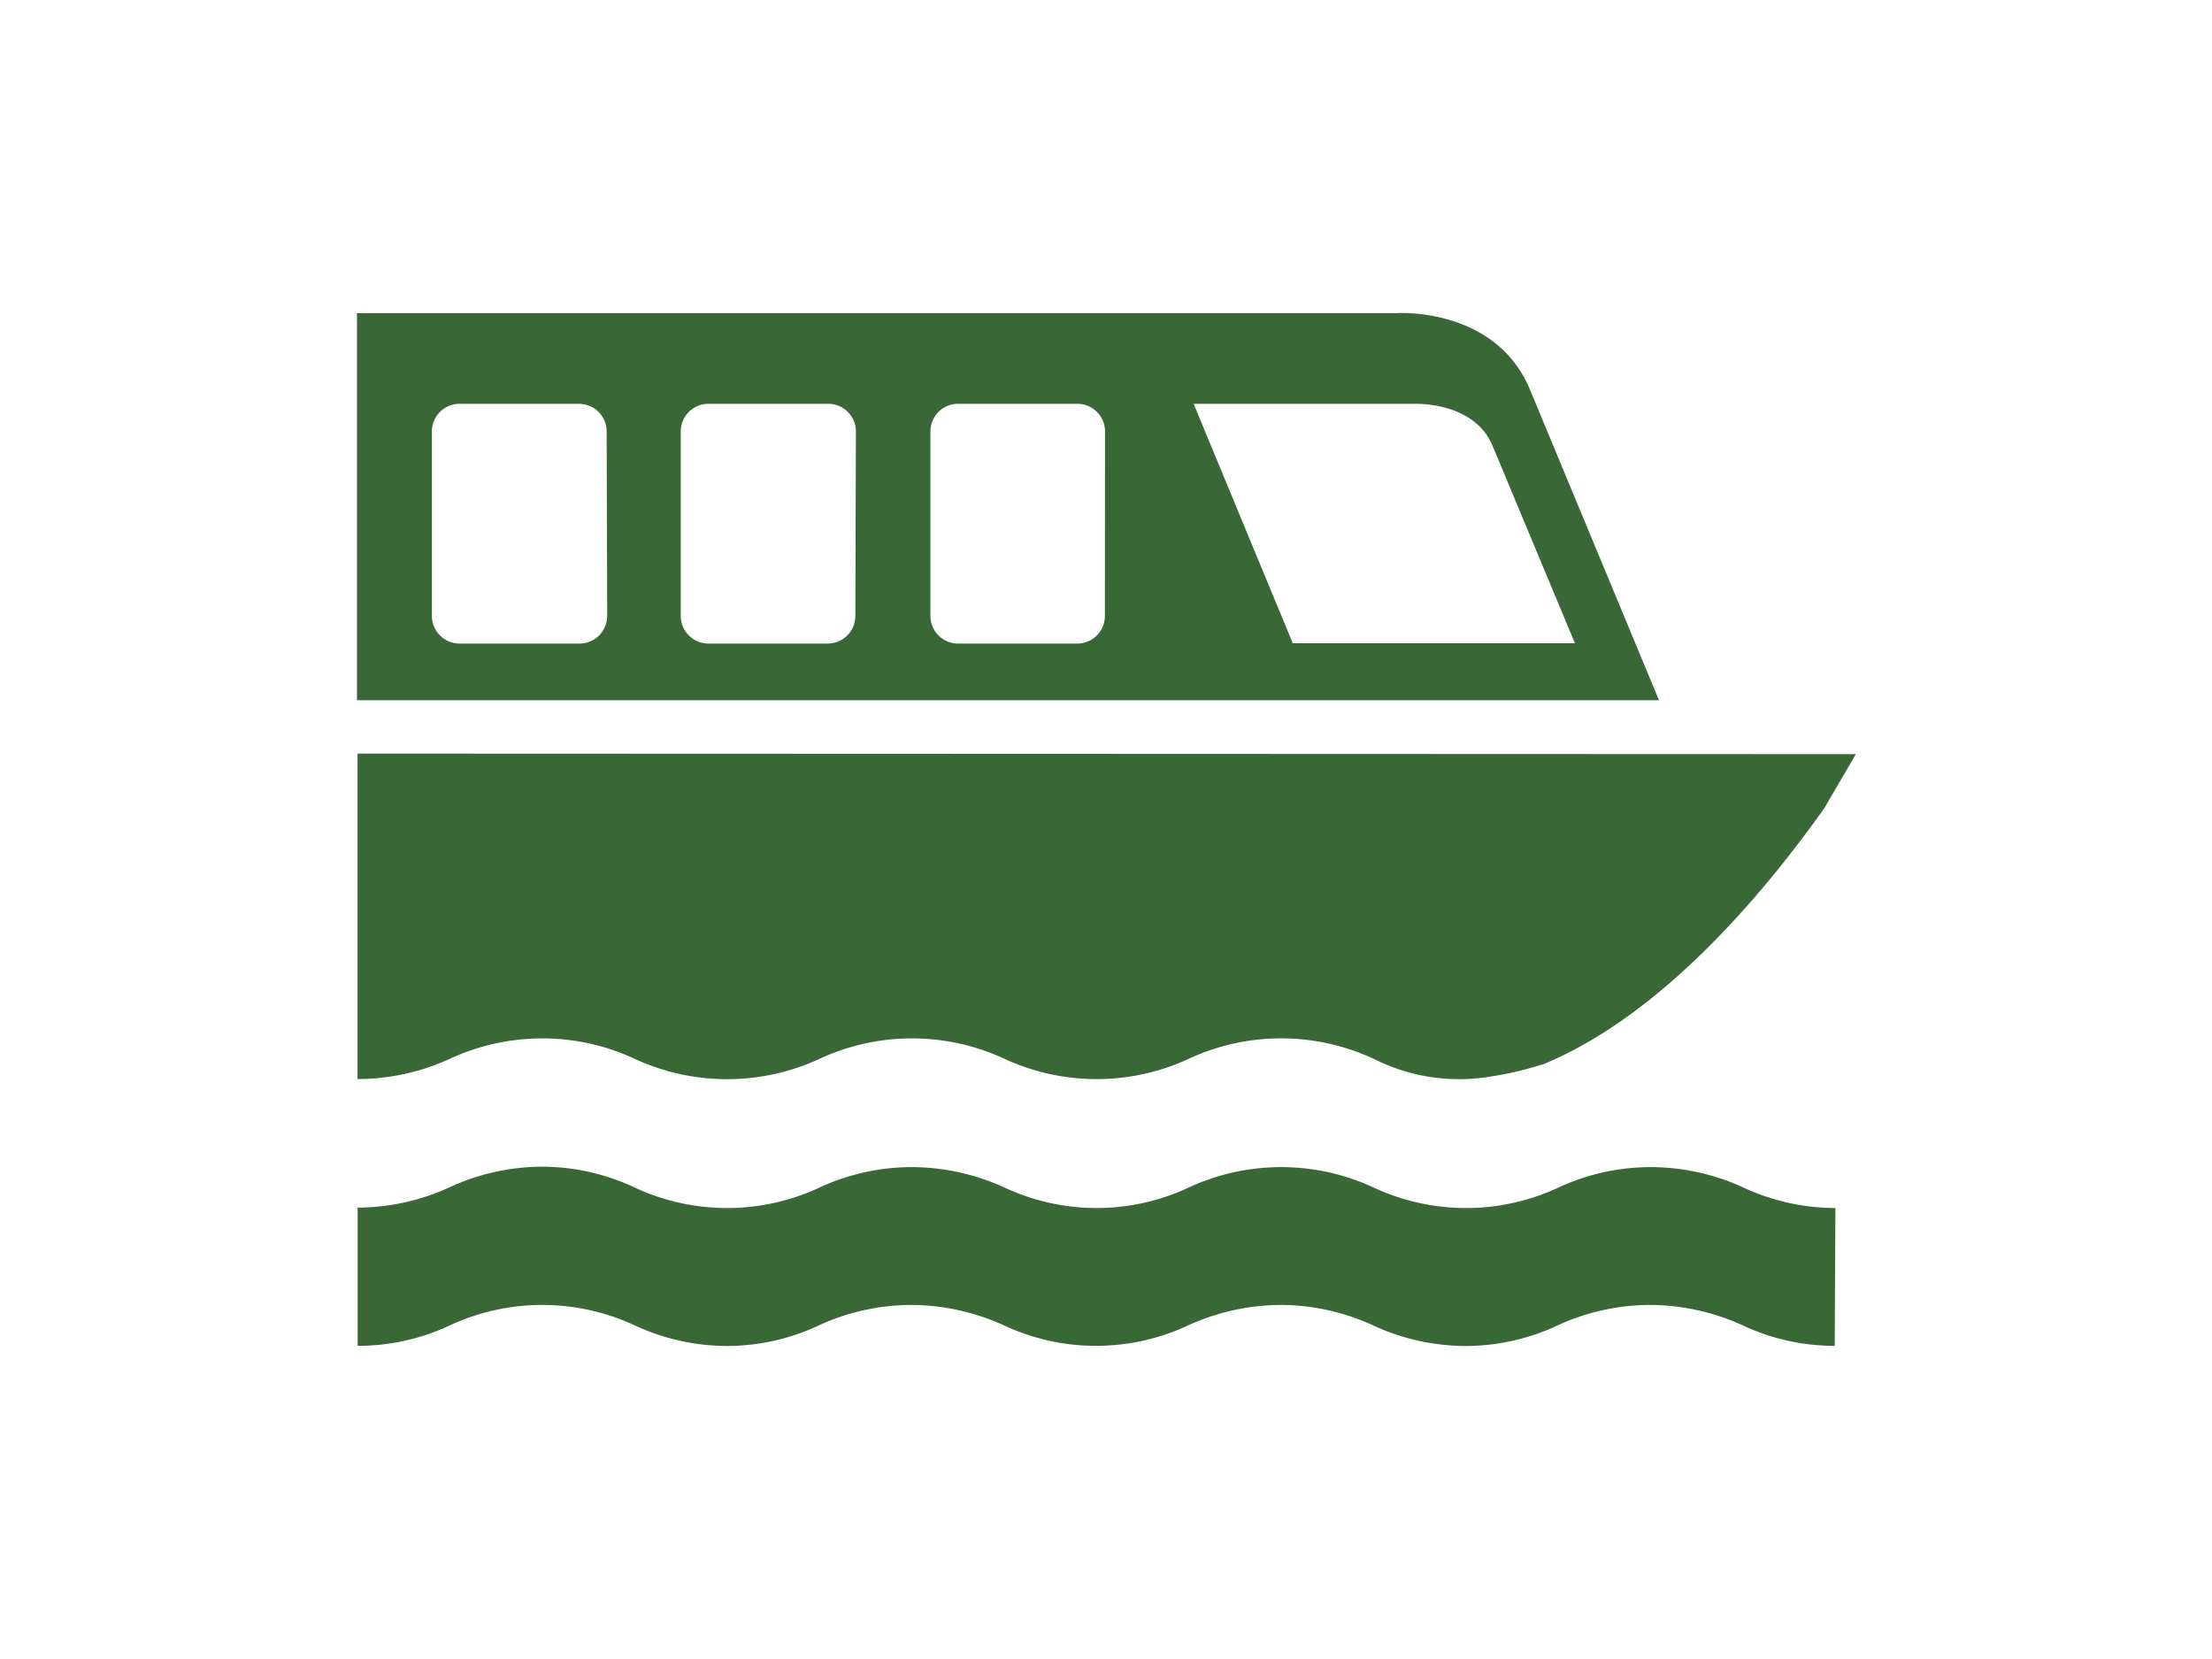
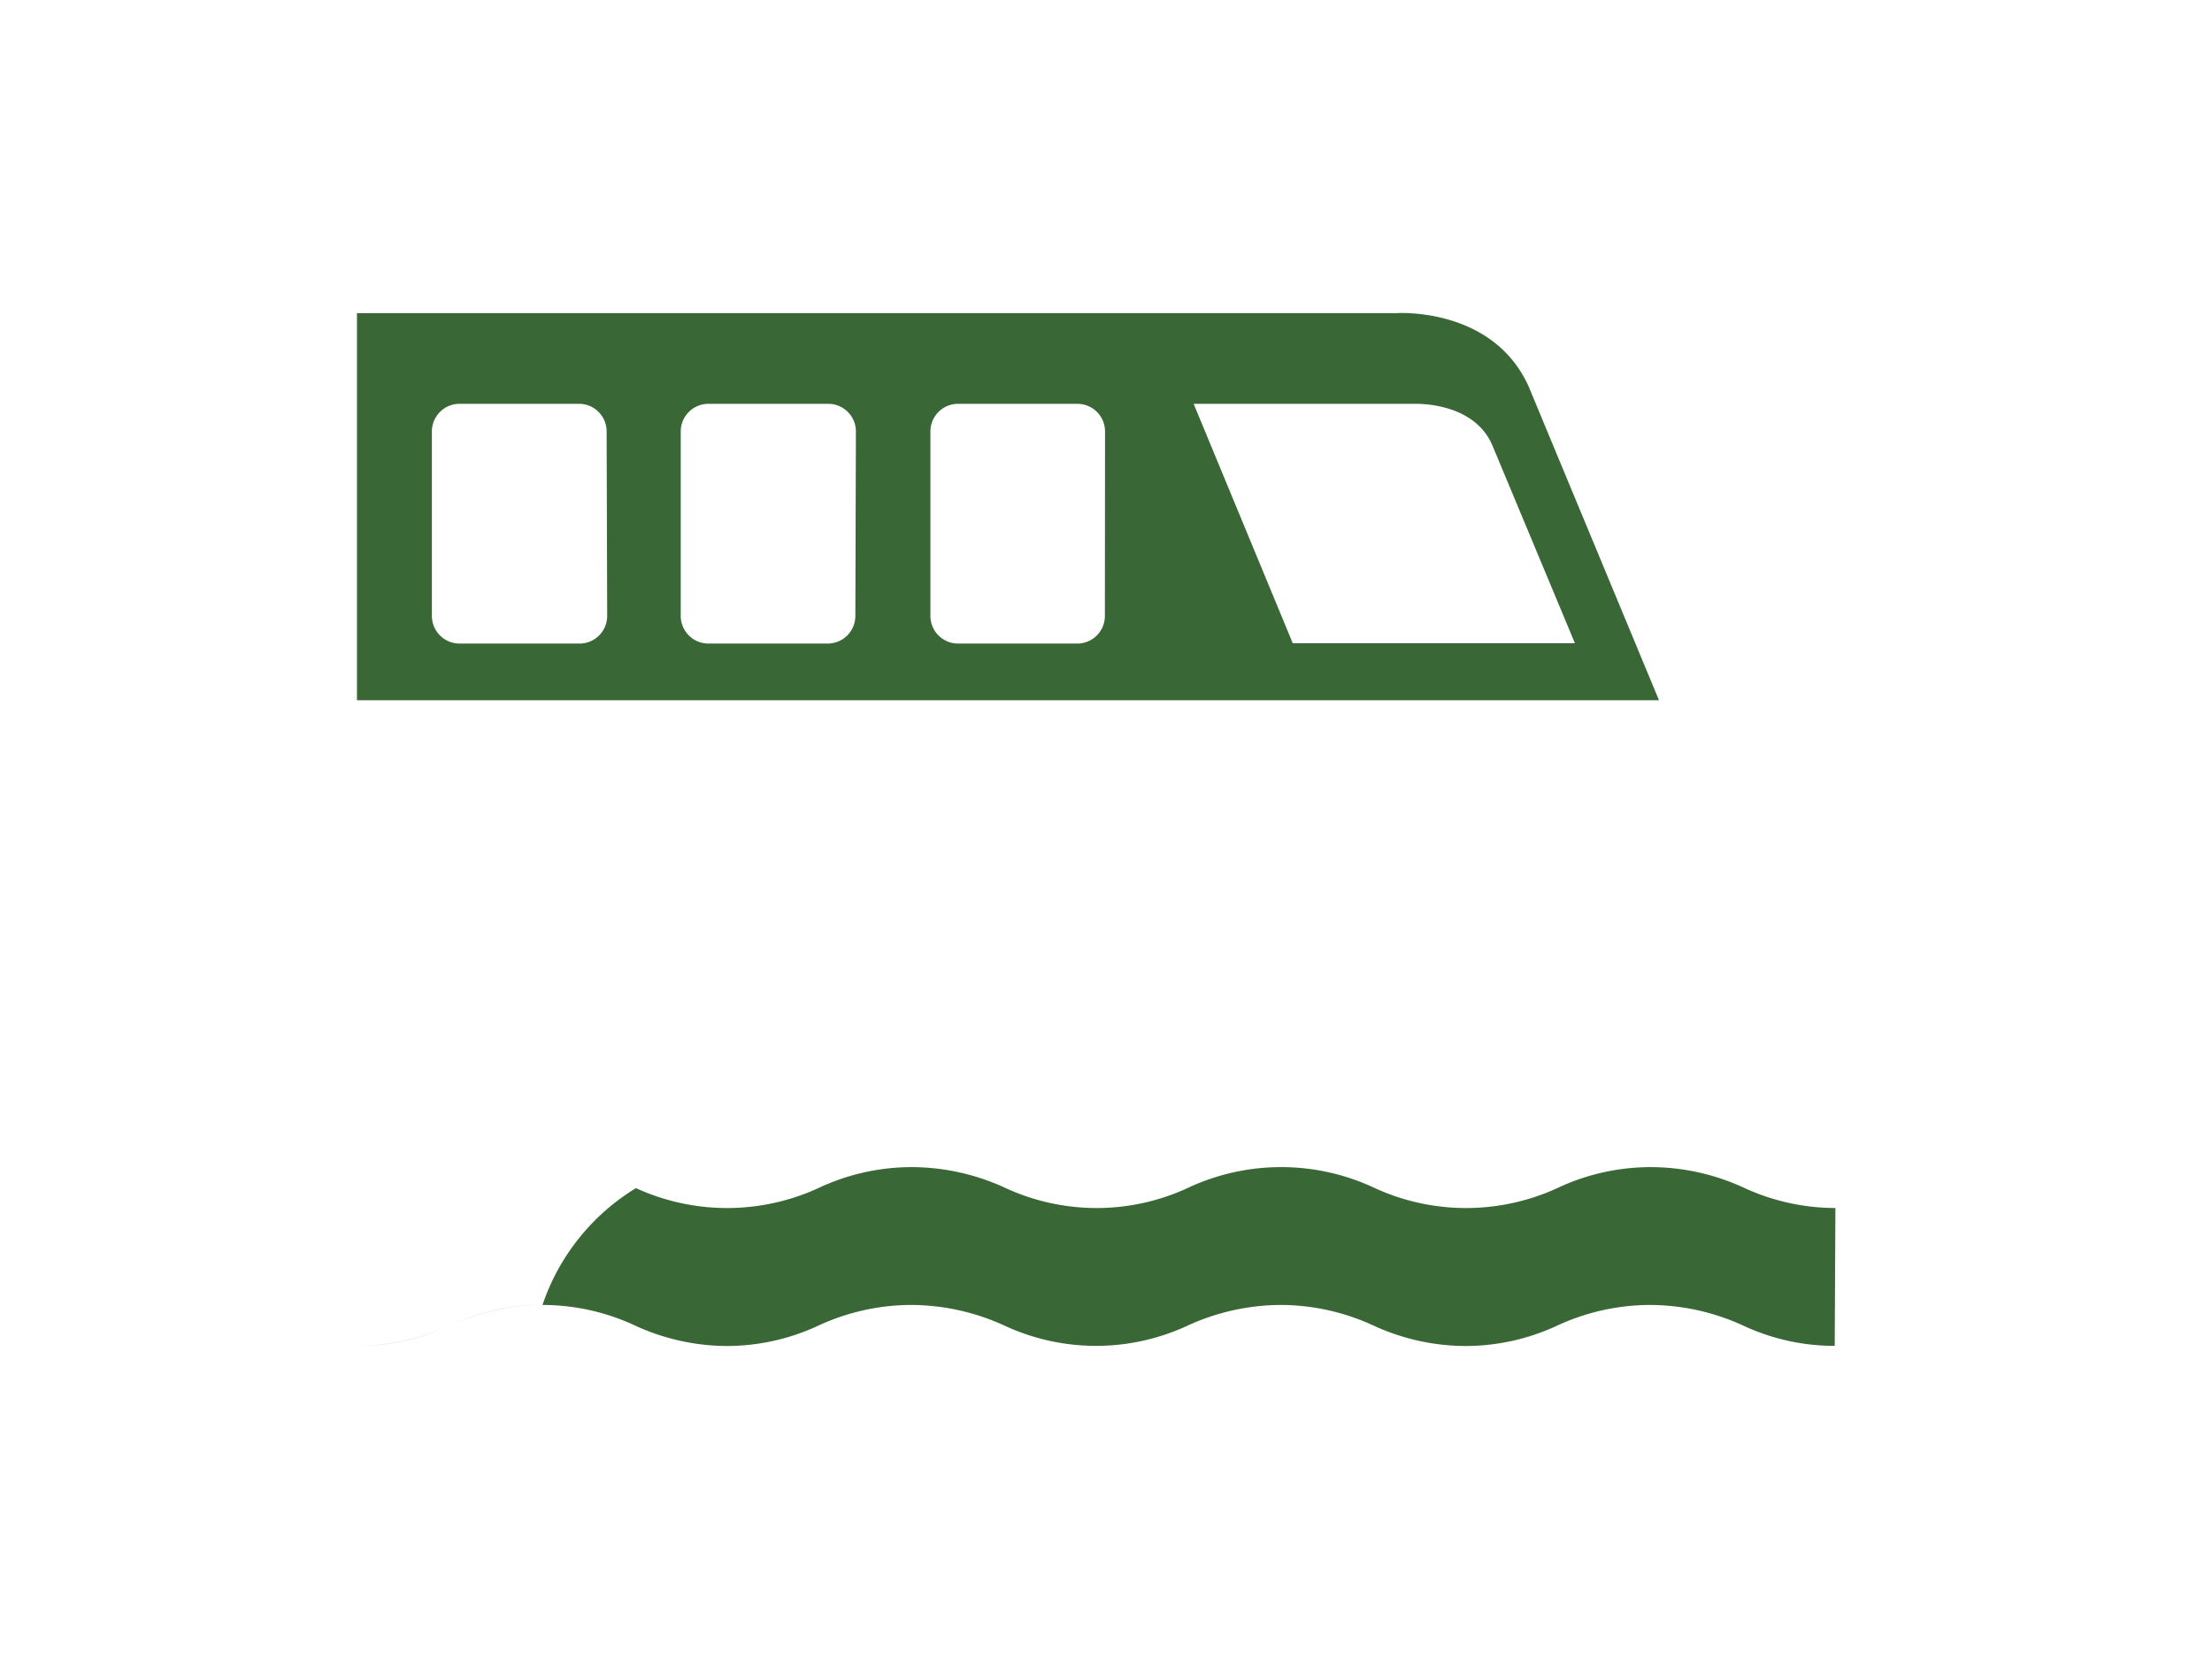
<svg xmlns="http://www.w3.org/2000/svg" id="Layer_1" data-name="Layer 1" viewBox="0 0 160 120">
  <defs>
    <style>.cls-1{fill:#396736;}</style>
  </defs>
  <g id="Group_1466" data-name="Group 1466">
    <g id="Group_1431" data-name="Group 1431">
      <g id="Group_1430" data-name="Group 1430">
        <g id="Group_1427" data-name="Group 1427">
-           <path id="Path_1331" data-name="Path 1331" class="cls-1" d="M132.71,97.35a15.6,15.6,0,0,1-6.56-1.44,16.29,16.29,0,0,0-6.79-1.52,16.06,16.06,0,0,0-6.78,1.52A15.75,15.75,0,0,1,106,97.36a16,16,0,0,1-6.59-1.45,16.09,16.09,0,0,0-6.76-1.52,16.3,16.3,0,0,0-6.8,1.52,15.71,15.71,0,0,1-13.14,0,16.29,16.29,0,0,0-6.79-1.52,16.06,16.06,0,0,0-6.78,1.52,15.7,15.7,0,0,1-6.58,1.45A16,16,0,0,1,46,95.91a15.86,15.86,0,0,0-13.55,0,15.73,15.73,0,0,1-6.58,1.44v-10a16,16,0,0,0,6.58-1.44,16.1,16.1,0,0,1,6.79-1.52A15.82,15.82,0,0,1,46,85.94a15.82,15.82,0,0,0,13.19,0,15.87,15.87,0,0,1,6.77-1.52,16.26,16.26,0,0,1,6.79,1.52,15.71,15.71,0,0,0,13.14,0,15.88,15.88,0,0,1,13.56,0,15.82,15.82,0,0,0,13.19,0,15.87,15.87,0,0,1,6.77-1.52,16.14,16.14,0,0,1,6.79,1.52,15.83,15.83,0,0,0,6.56,1.44Z" />
+           <path id="Path_1331" data-name="Path 1331" class="cls-1" d="M132.71,97.35a15.6,15.6,0,0,1-6.56-1.44,16.29,16.29,0,0,0-6.79-1.52,16.06,16.06,0,0,0-6.78,1.52A15.75,15.75,0,0,1,106,97.36a16,16,0,0,1-6.59-1.45,16.09,16.09,0,0,0-6.76-1.52,16.3,16.3,0,0,0-6.8,1.52,15.71,15.71,0,0,1-13.14,0,16.29,16.29,0,0,0-6.79-1.52,16.06,16.06,0,0,0-6.78,1.52,15.7,15.7,0,0,1-6.58,1.45A16,16,0,0,1,46,95.91a15.86,15.86,0,0,0-13.55,0,15.73,15.73,0,0,1-6.58,1.44a16,16,0,0,0,6.58-1.44,16.1,16.1,0,0,1,6.79-1.52A15.82,15.82,0,0,1,46,85.94a15.82,15.82,0,0,0,13.19,0,15.87,15.87,0,0,1,6.77-1.52,16.26,16.26,0,0,1,6.79,1.52,15.71,15.71,0,0,0,13.14,0,15.88,15.88,0,0,1,13.56,0,15.82,15.82,0,0,0,13.19,0,15.87,15.87,0,0,1,6.77-1.52,16.14,16.14,0,0,1,6.79,1.52,15.83,15.83,0,0,0,6.56,1.44Z" />
        </g>
        <g id="Group_1428" data-name="Group 1428">
-           <path id="Path_1332" data-name="Path 1332" class="cls-1" d="M25.86,54.51l0,23.54a16,16,0,0,0,6.58-1.42,16,16,0,0,1,6.79-1.52A15.79,15.79,0,0,1,46,76.63a15.92,15.92,0,0,0,13.19,0,15.88,15.88,0,0,1,13.56,0,15.86,15.86,0,0,0,13.14,0,15.86,15.86,0,0,1,13.56,0,13.73,13.73,0,0,0,8.54,1.21,22.52,22.52,0,0,0,3.5-.83l.07,0c8.49-3.48,15.82-12.11,20.39-18.54l2.29-3.92Z" />
-         </g>
+           </g>
        <g id="Group_1429" data-name="Group 1429">
          <path id="Path_1333" data-name="Path 1333" class="cls-1" d="M110.59,28C108,22.16,101,22.65,101,22.65H25.82v28H120ZM61.87,44.55a2,2,0,0,1-2,2H51.24a2,2,0,0,1-2-2V31.16a2,2,0,0,1,2-1.95h8.67a2,2,0,0,1,2,1.95Zm18.05,0a2,2,0,0,1-1.93,2H69.24a2,2,0,0,1-1.94-2V31.16a2,2,0,0,1,1.94-1.95H78a2,2,0,0,1,1.93,2Zm-36,0a2,2,0,0,1-2,2H33.19a2,2,0,0,1-1.95-2V31.16a2,2,0,0,1,1.95-1.95h8.75a2,2,0,0,1,1.94,1.95ZM86.34,29.21h15.9c.16,0,4.29-.17,5.68,2.94l6,14.38H93.51Z" />
        </g>
      </g>
    </g>
  </g>
</svg>